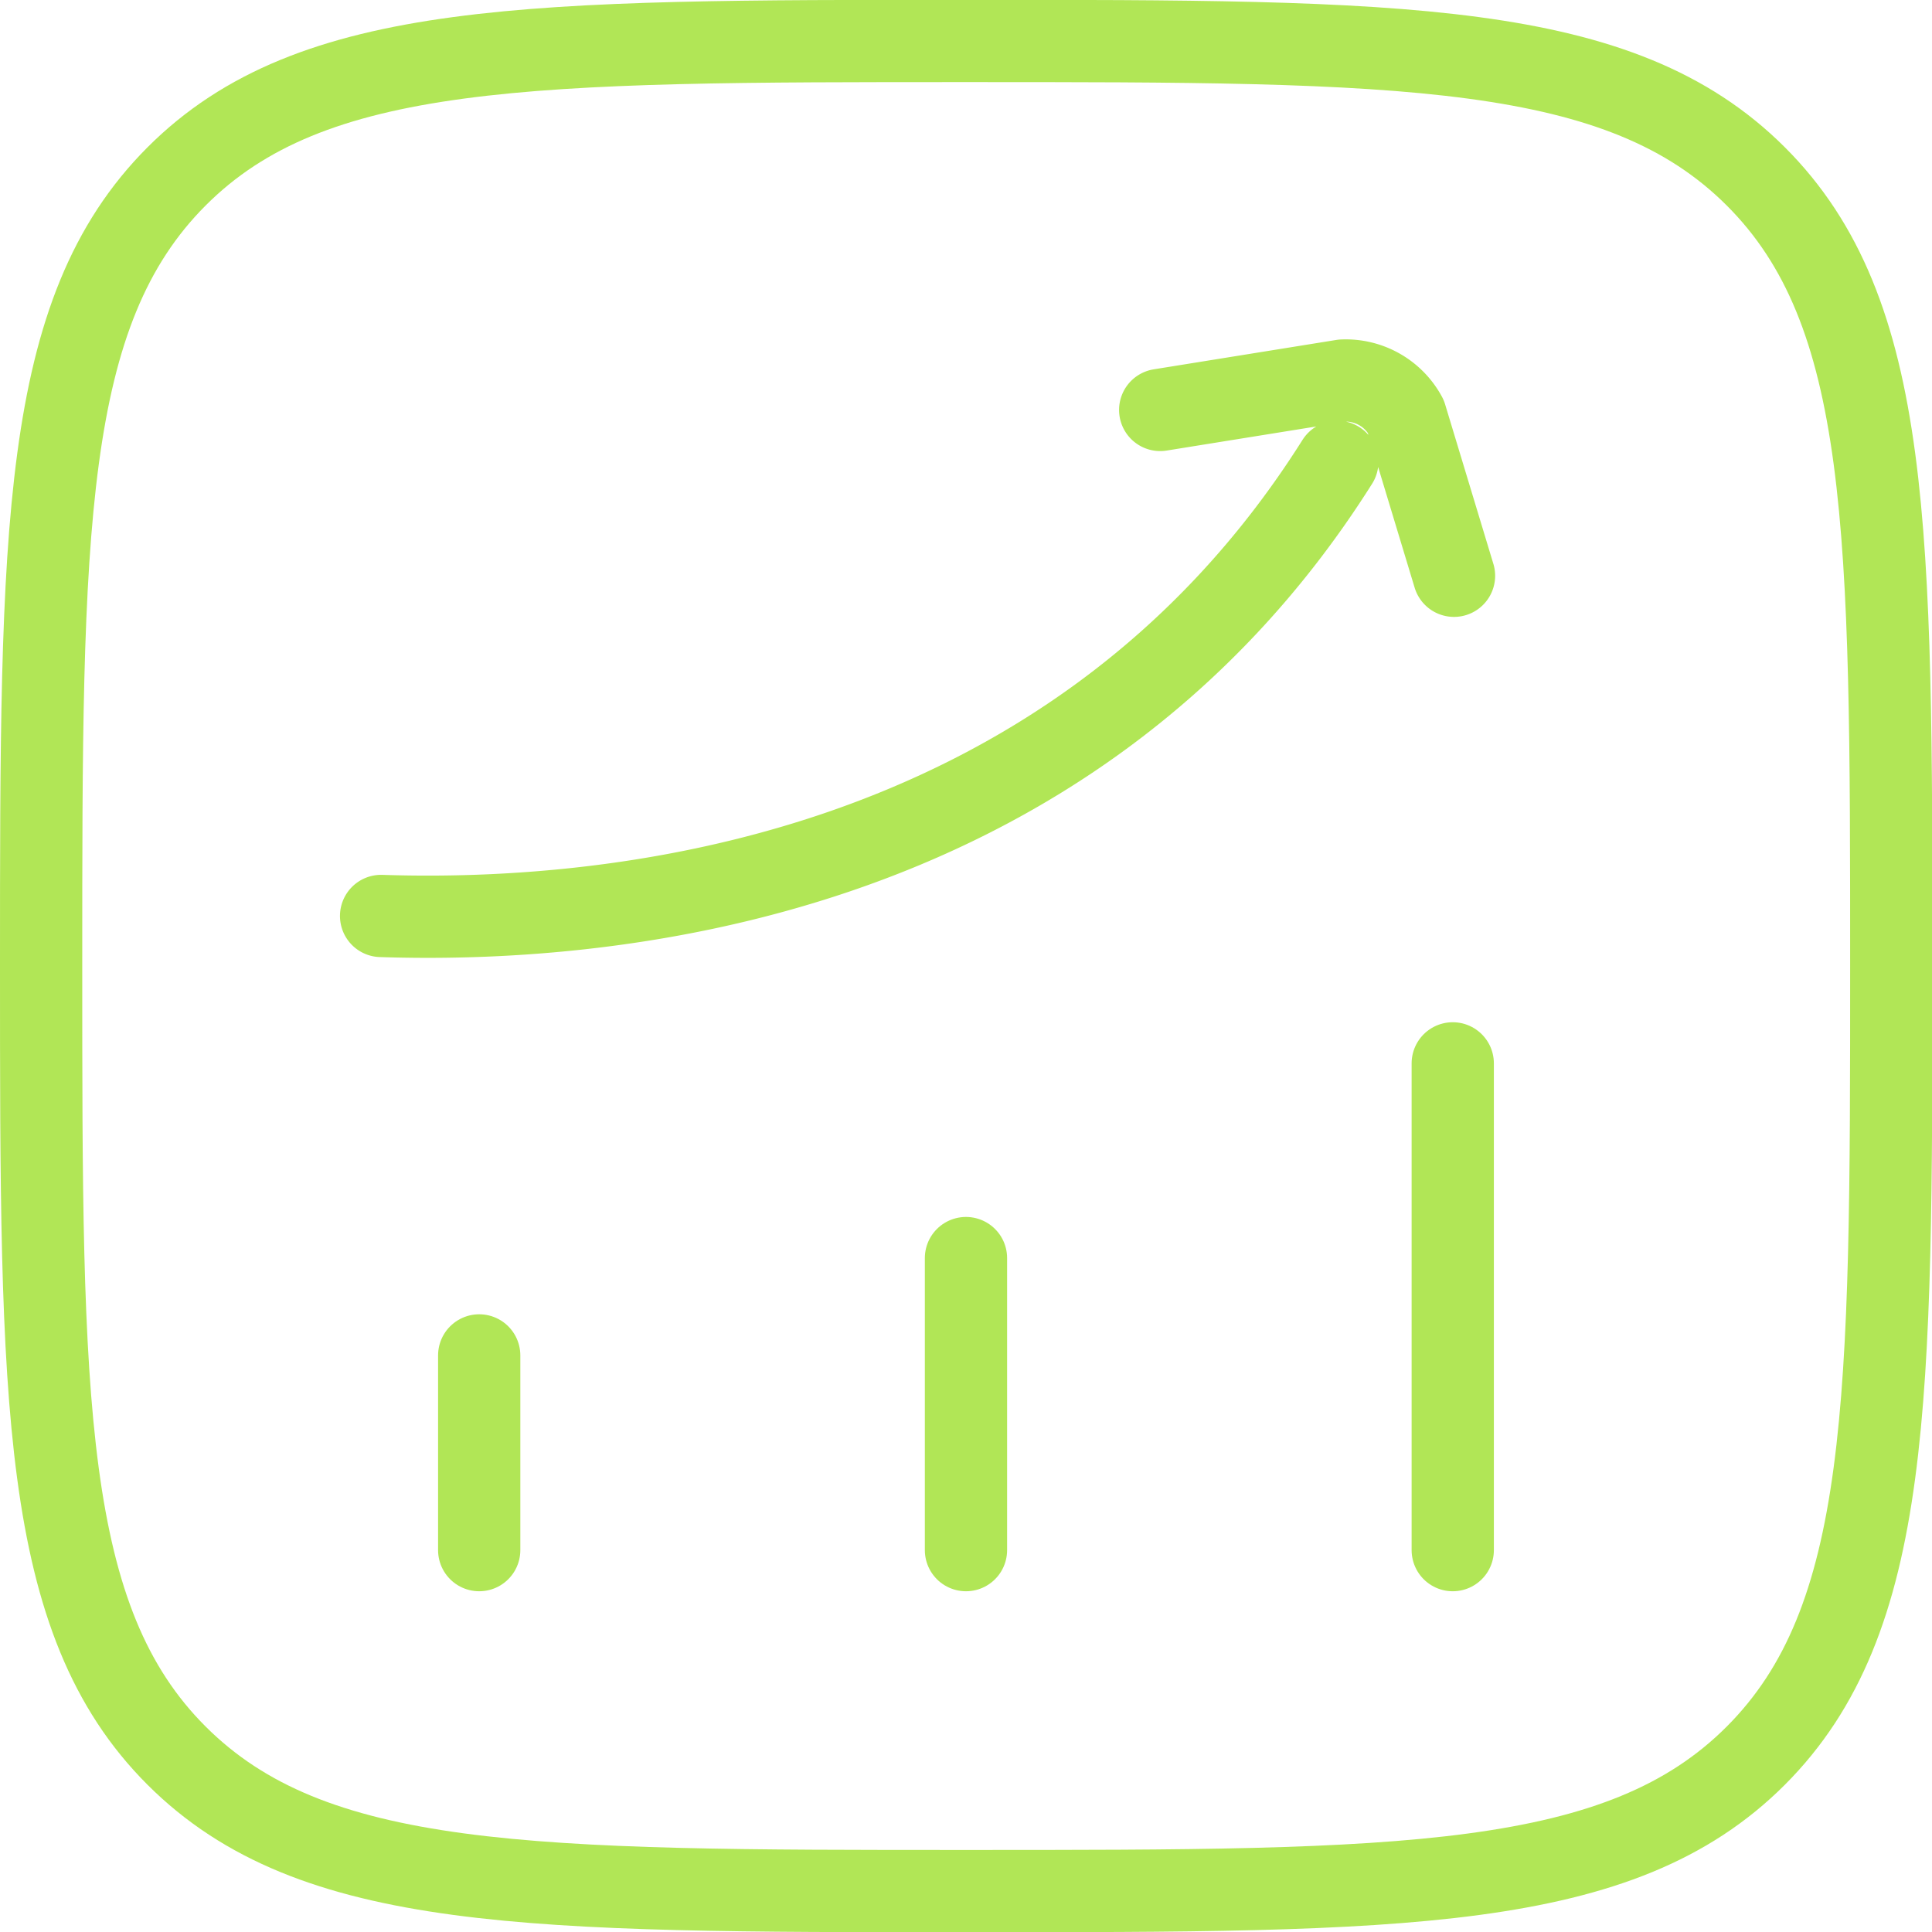
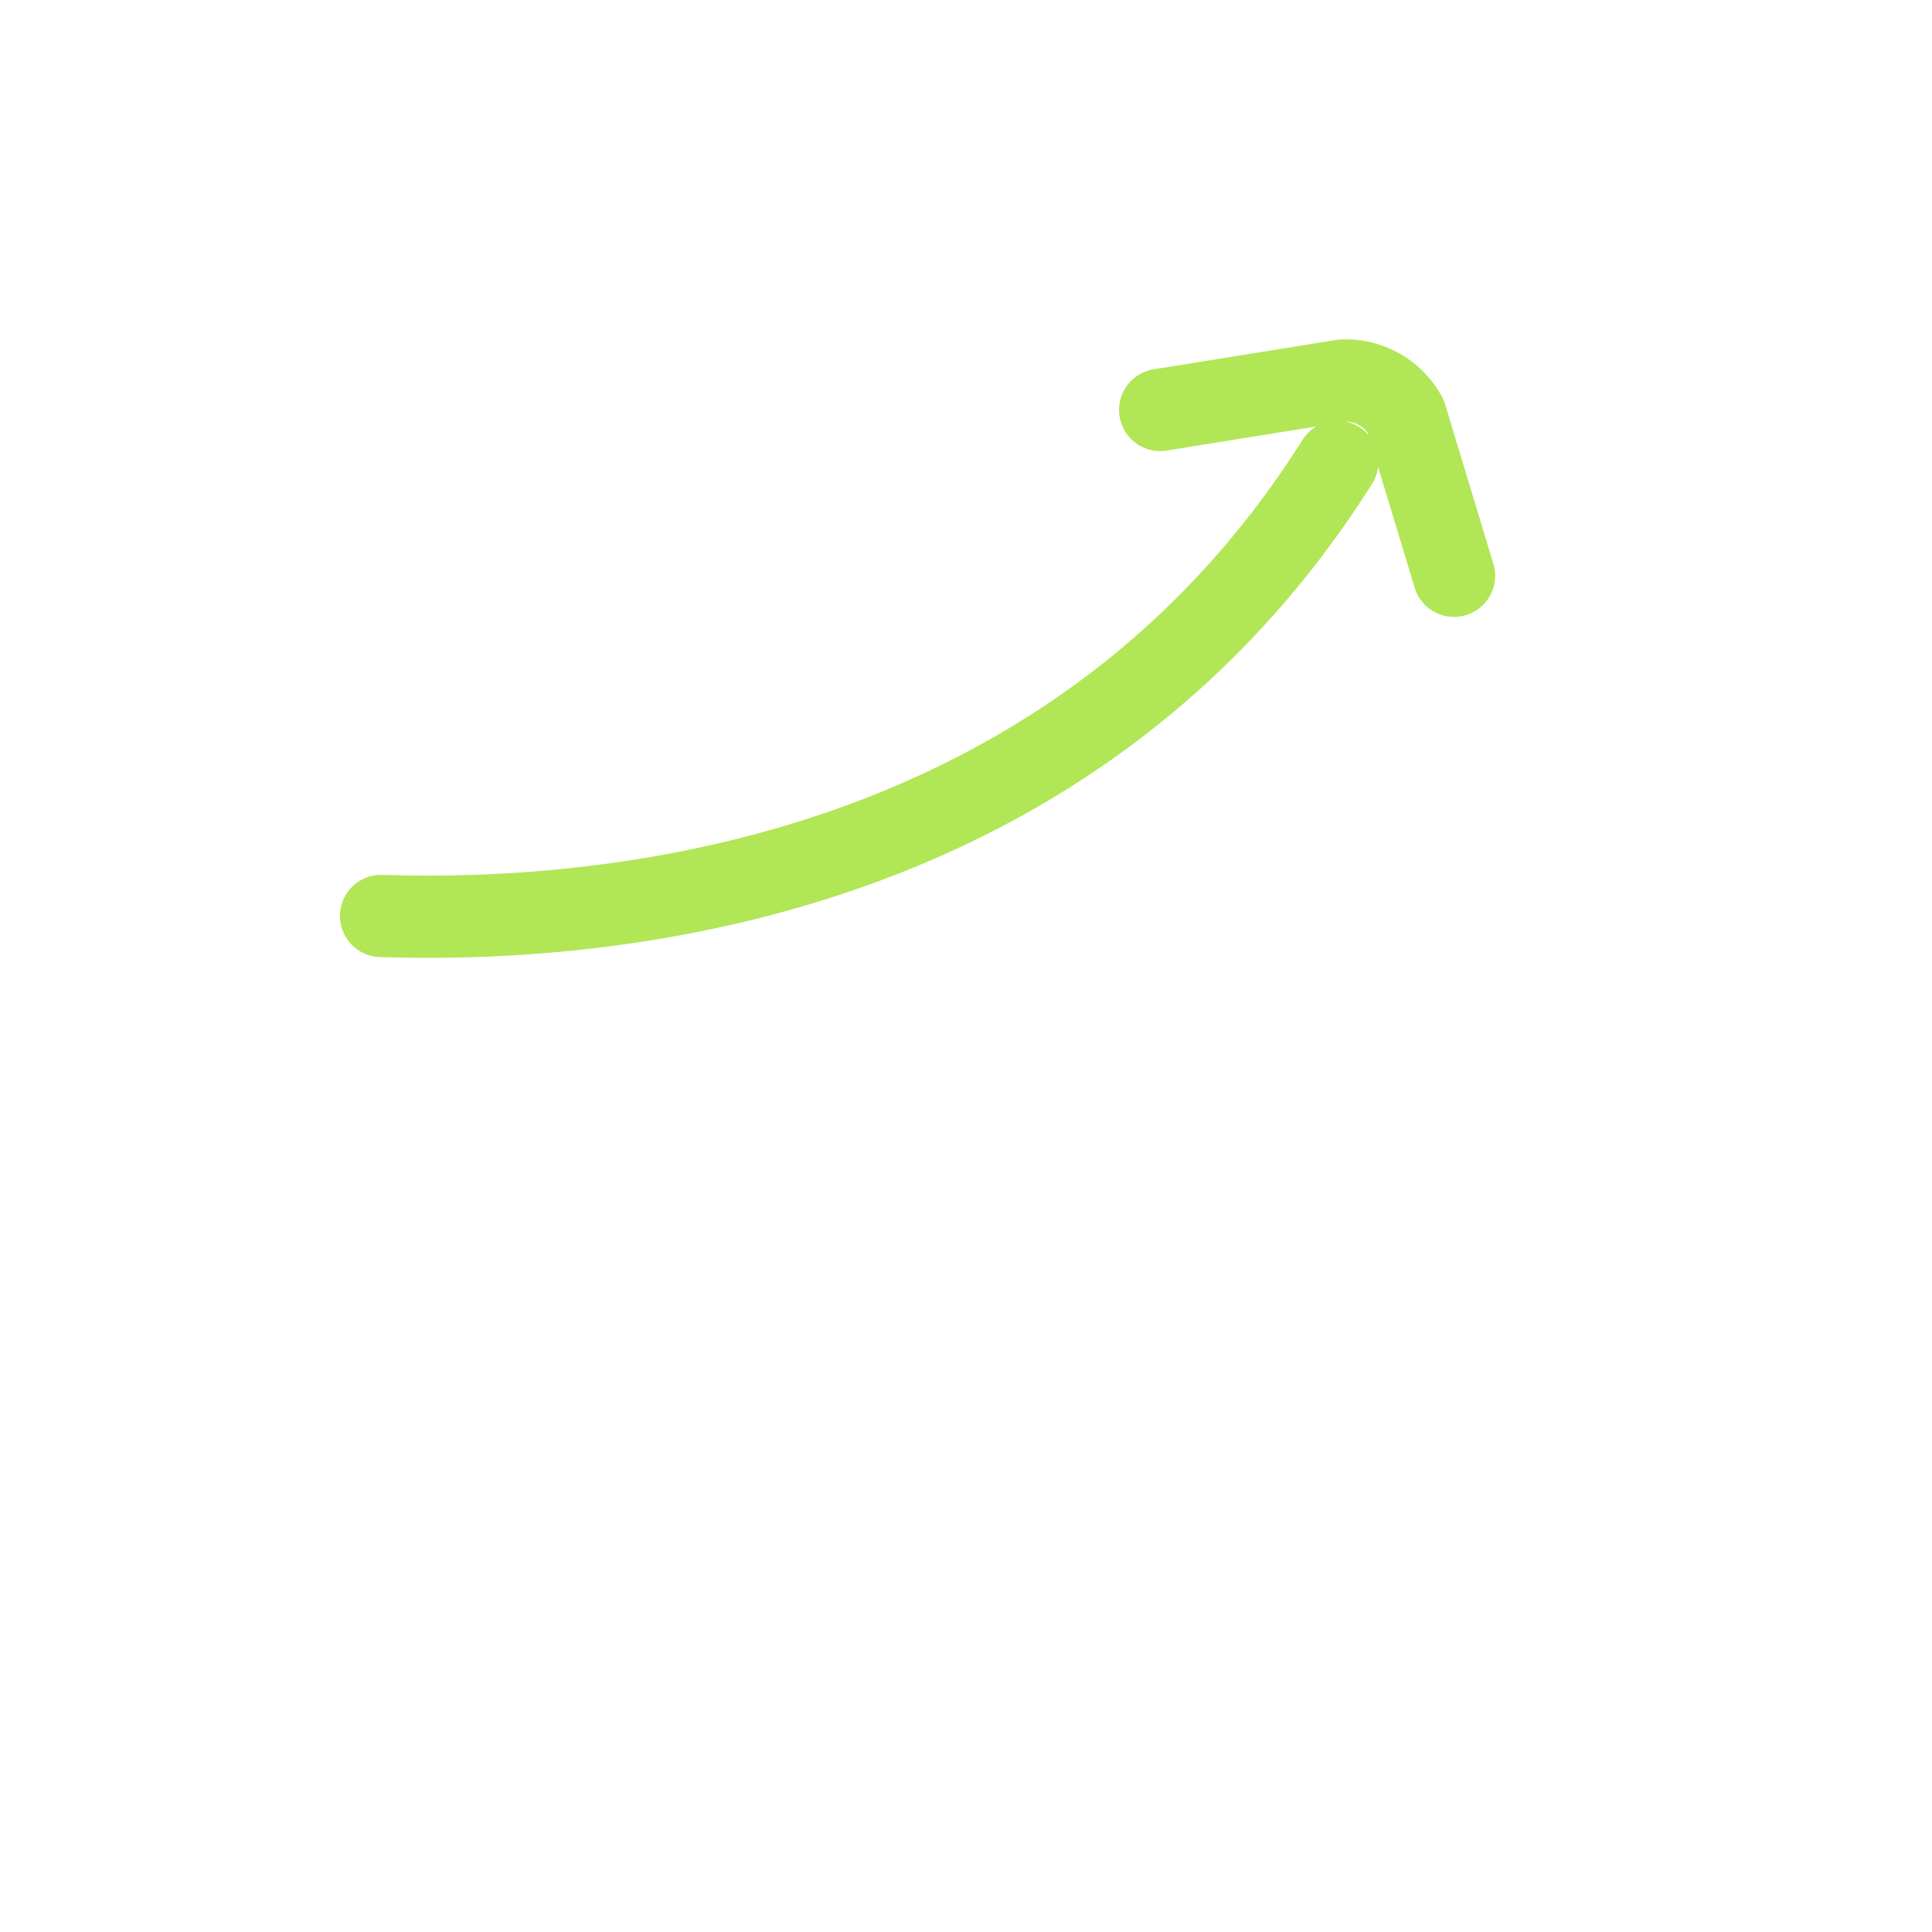
<svg xmlns="http://www.w3.org/2000/svg" width="35.233" height="35.233" viewBox="0 0 35.233 35.233">
  <g id="Grupo_27" data-name="Grupo 27" transform="translate(-1.75 -1.75)">
-     <path id="Trazado_27" data-name="Trazado 27" d="M10.489,30.019V26.468m8.877,3.551V24.693m8.877,5.326V21.142M2.5,19.367c0-7.951,0-11.927,2.47-14.4s6.446-2.47,14.4-2.47,11.927,0,14.4,2.47,2.47,6.446,2.47,14.4,0,11.927-2.47,14.4-6.446,2.47-14.4,2.47-11.927,0-14.4-2.47S2.5,27.318,2.5,19.367Z" transform="translate(0 0)" fill="none" stroke="#b1e656" stroke-linecap="round" stroke-linejoin="round" stroke-width="1.5" />
    <path id="Trazado_28" data-name="Trazado 28" d="M5.992,15.753c3.826.127,12.5-.45,17.438-8.282M20.2,6.525l3.33-.536a1.244,1.244,0,0,1,1.148.651l.88,2.909" transform="translate(2.708 2.701)" fill="none" stroke="#b1e656" stroke-linecap="round" stroke-linejoin="round" stroke-width="1.5" />
  </g>
</svg>